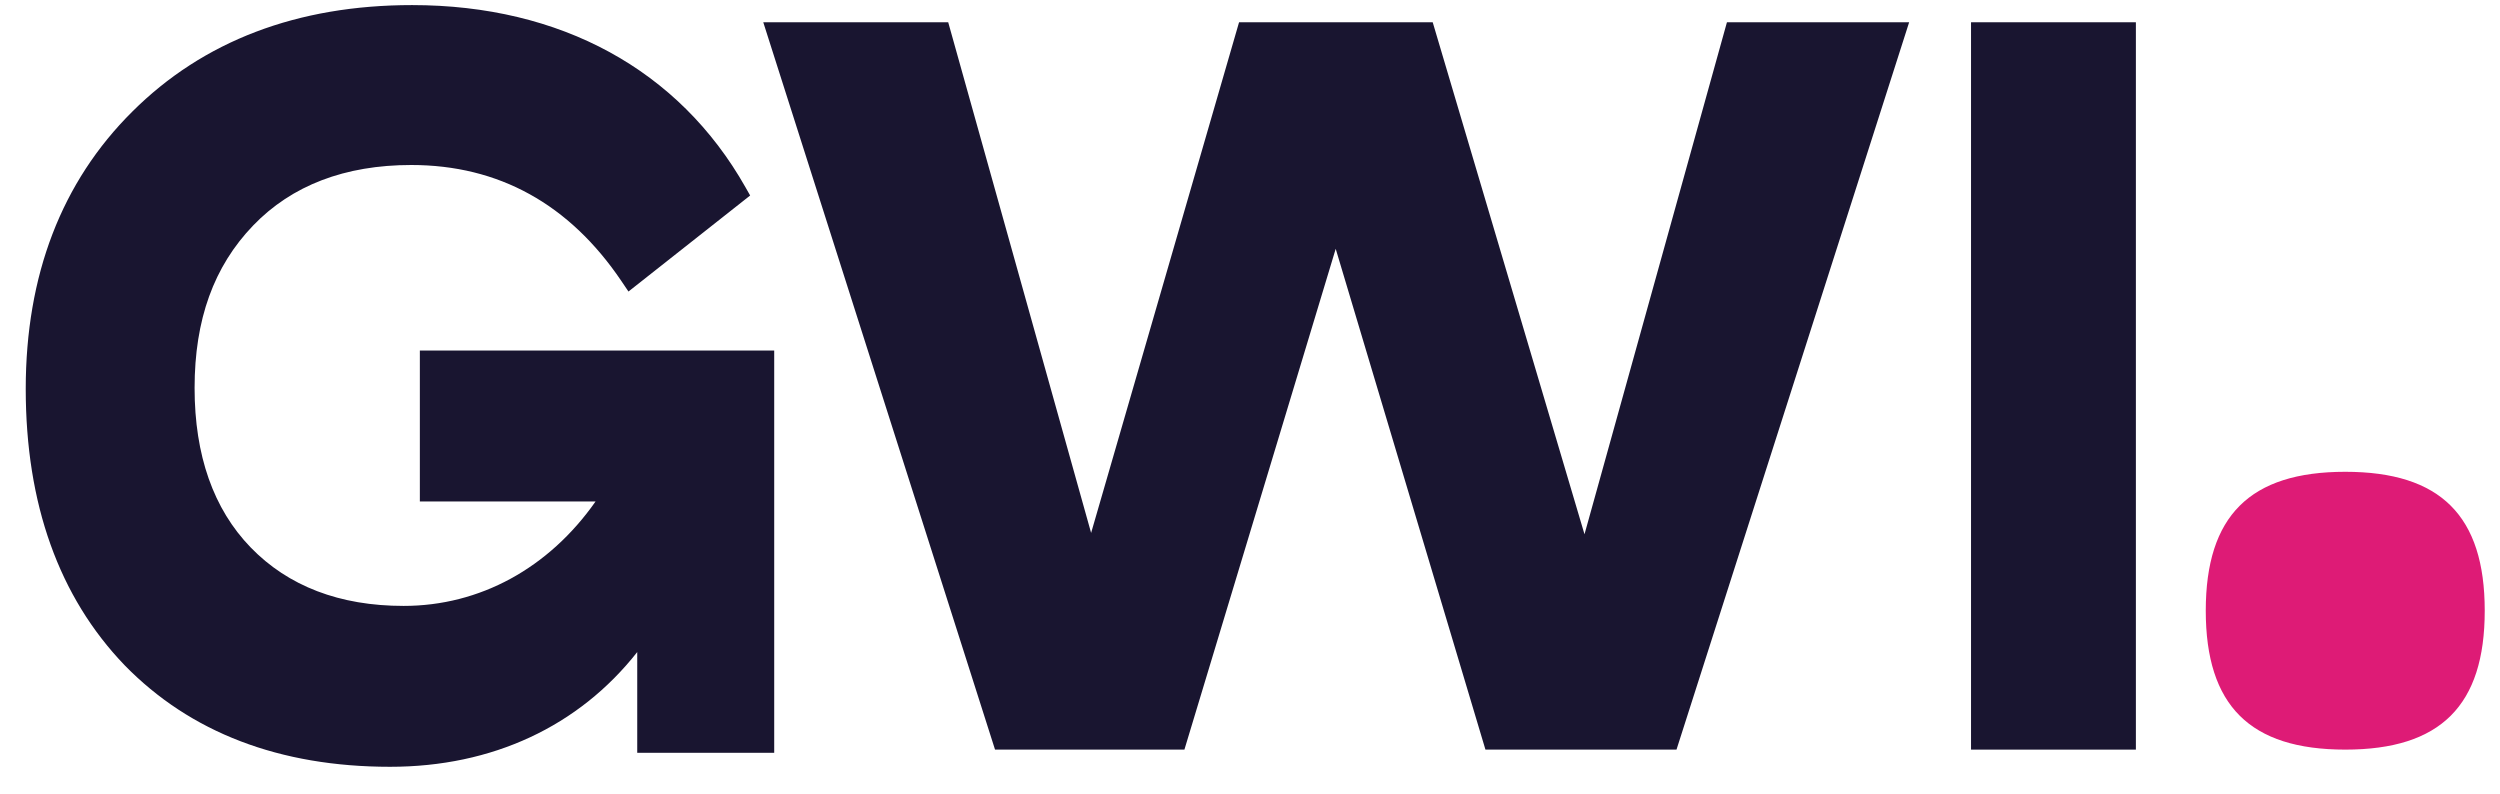
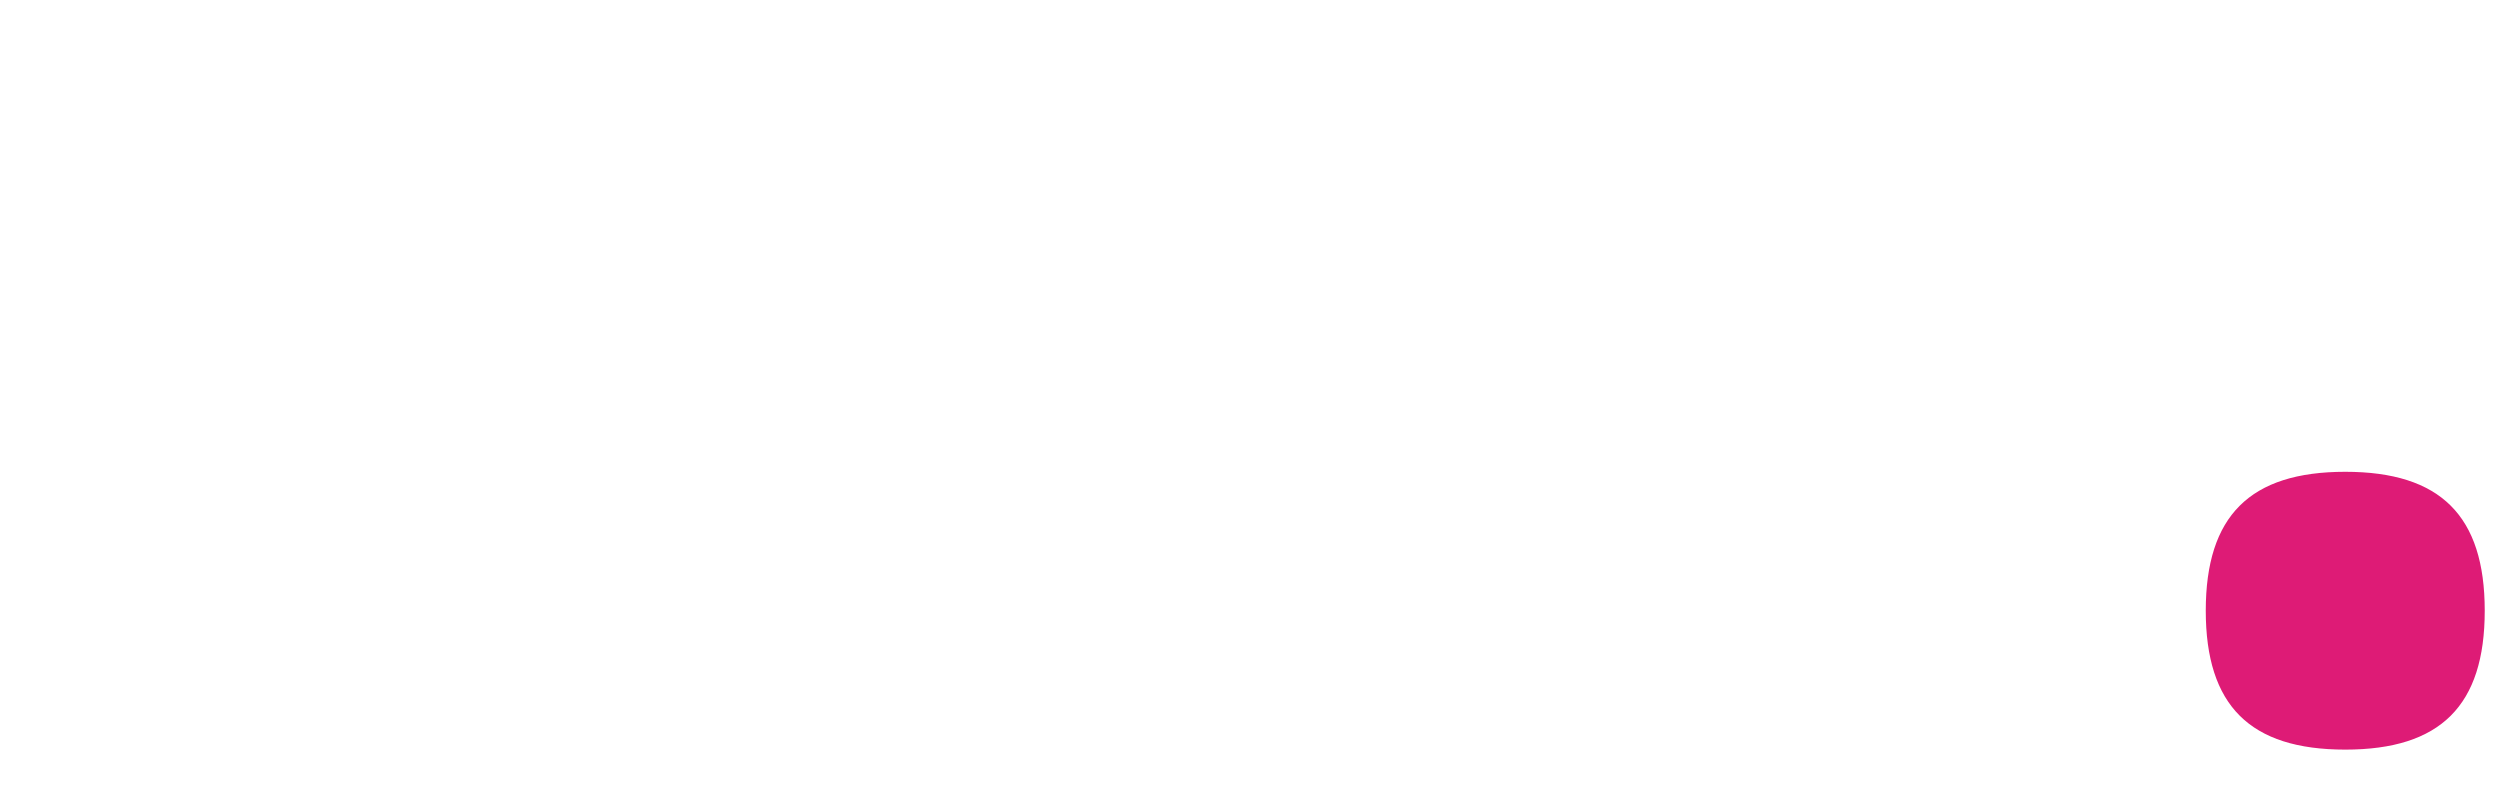
<svg xmlns="http://www.w3.org/2000/svg" width="85" height="27" viewBox="0 0 85 27" fill="none">
  <g id="Group 8">
    <path id="Fill 1" fill-rule="evenodd" clip-rule="evenodd" d="M84.481 20.764C84.481 17.539 82.979 16.041 79.739 16.041C76.499 16.041 74.996 17.539 74.996 20.764C74.996 23.989 76.499 25.487 79.739 25.487C82.979 25.487 84.481 23.989 84.481 20.764Z" fill="#DE1B76" />
-     <path id="Fill 3" fill-rule="evenodd" clip-rule="evenodd" d="M57.001 25.487H50.505L45.414 8.46L40.27 25.487H33.831L25.951 0.757H32.239L37.098 18.119L42.128 0.757H48.712L53.873 18.165L58.716 0.757H64.911L57.001 25.487Z" fill="#191530" />
-     <path id="Fill 5" fill-rule="evenodd" clip-rule="evenodd" d="M67.015 25.487H72.62V0.757H67.015V25.487Z" fill="#191530" />
-     <path id="Fill 7" fill-rule="evenodd" clip-rule="evenodd" d="M13.264 26.071C9.508 26.071 6.469 24.908 4.233 22.614L4.231 22.612C2.004 20.291 0.875 17.133 0.875 13.224C0.875 9.357 2.093 6.185 4.497 3.796C6.909 1.392 10.111 0.173 14.012 0.173C19.061 0.173 23.086 2.372 25.345 6.365L25.505 6.647L21.368 9.912L21.127 9.555C19.358 6.937 16.954 5.61 13.983 5.61C11.73 5.61 9.921 6.302 8.608 7.666C7.268 9.059 6.616 10.866 6.616 13.19C6.616 15.481 7.257 17.305 8.521 18.611C9.799 19.931 11.55 20.601 13.724 20.601C16.317 20.601 18.662 19.315 20.25 17.049H14.275V11.919H26.323V25.595H21.666V22.17C19.678 24.696 16.74 26.071 13.264 26.071Z" fill="#191530" />
  </g>
</svg>